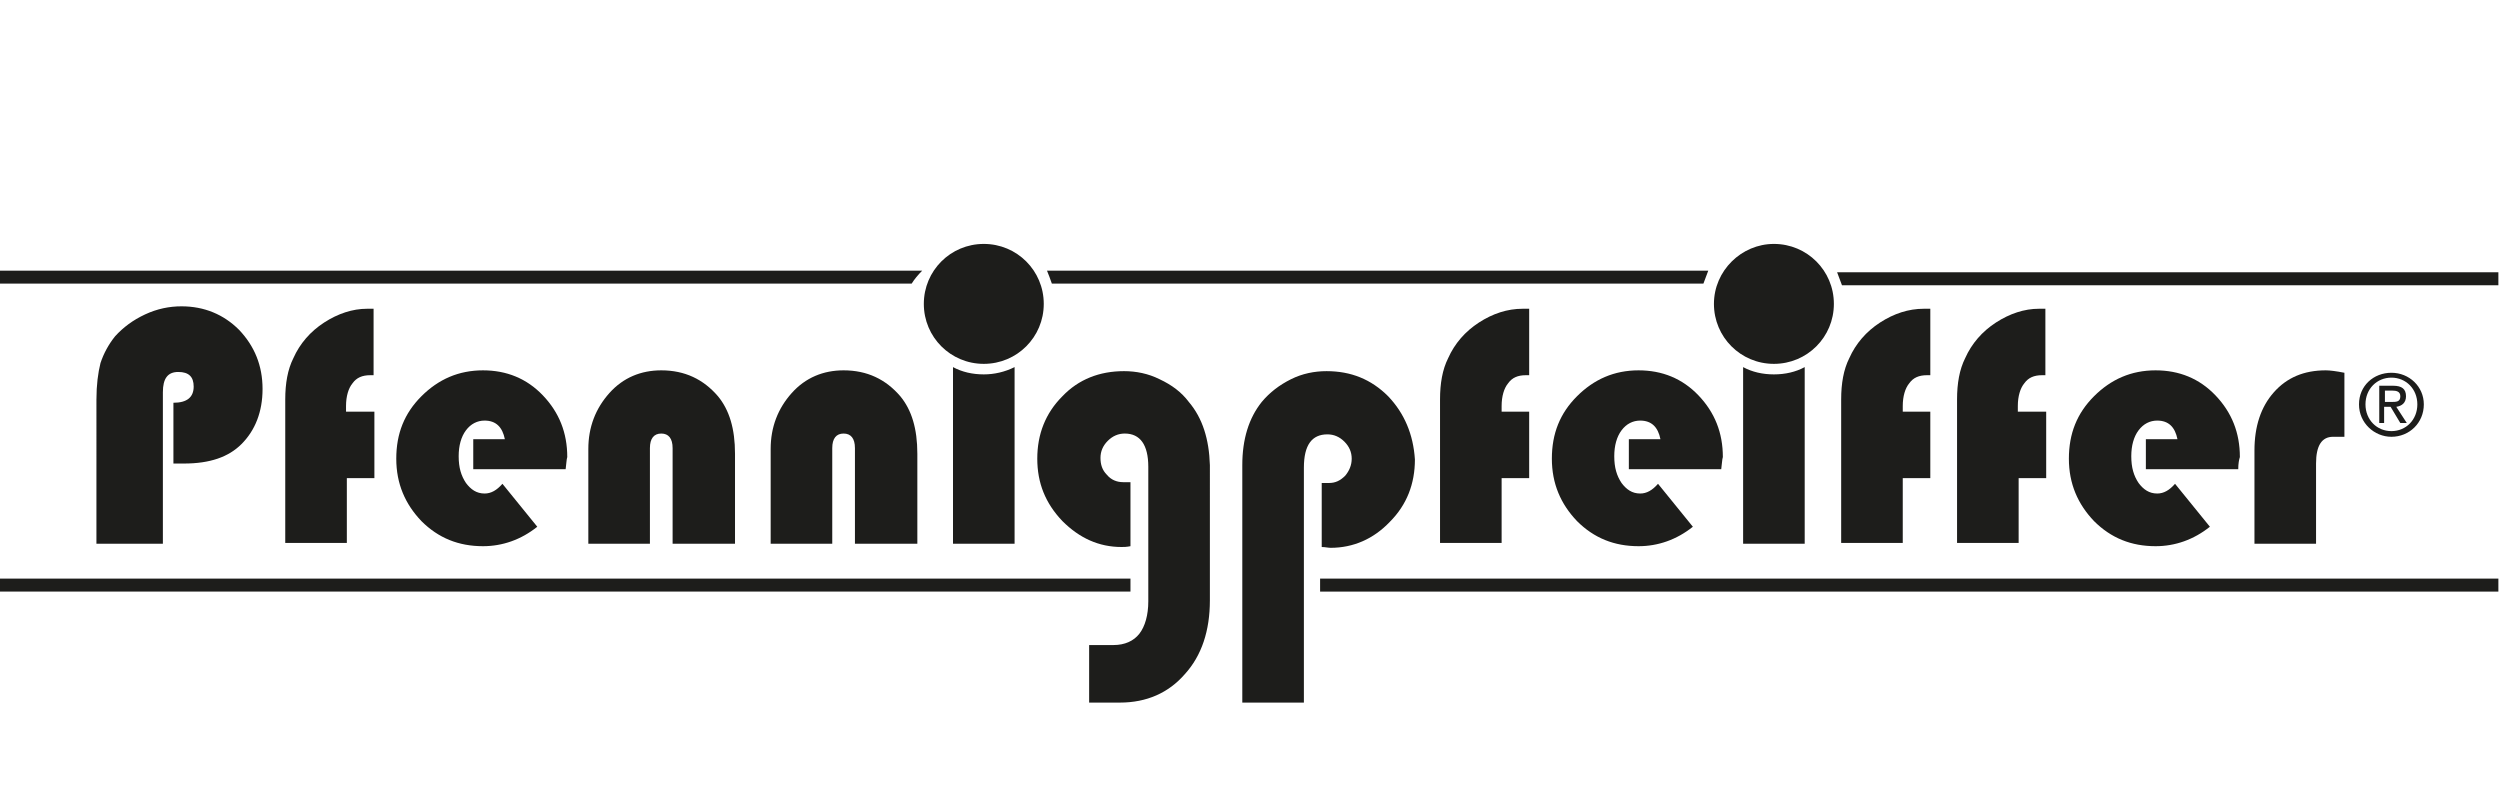
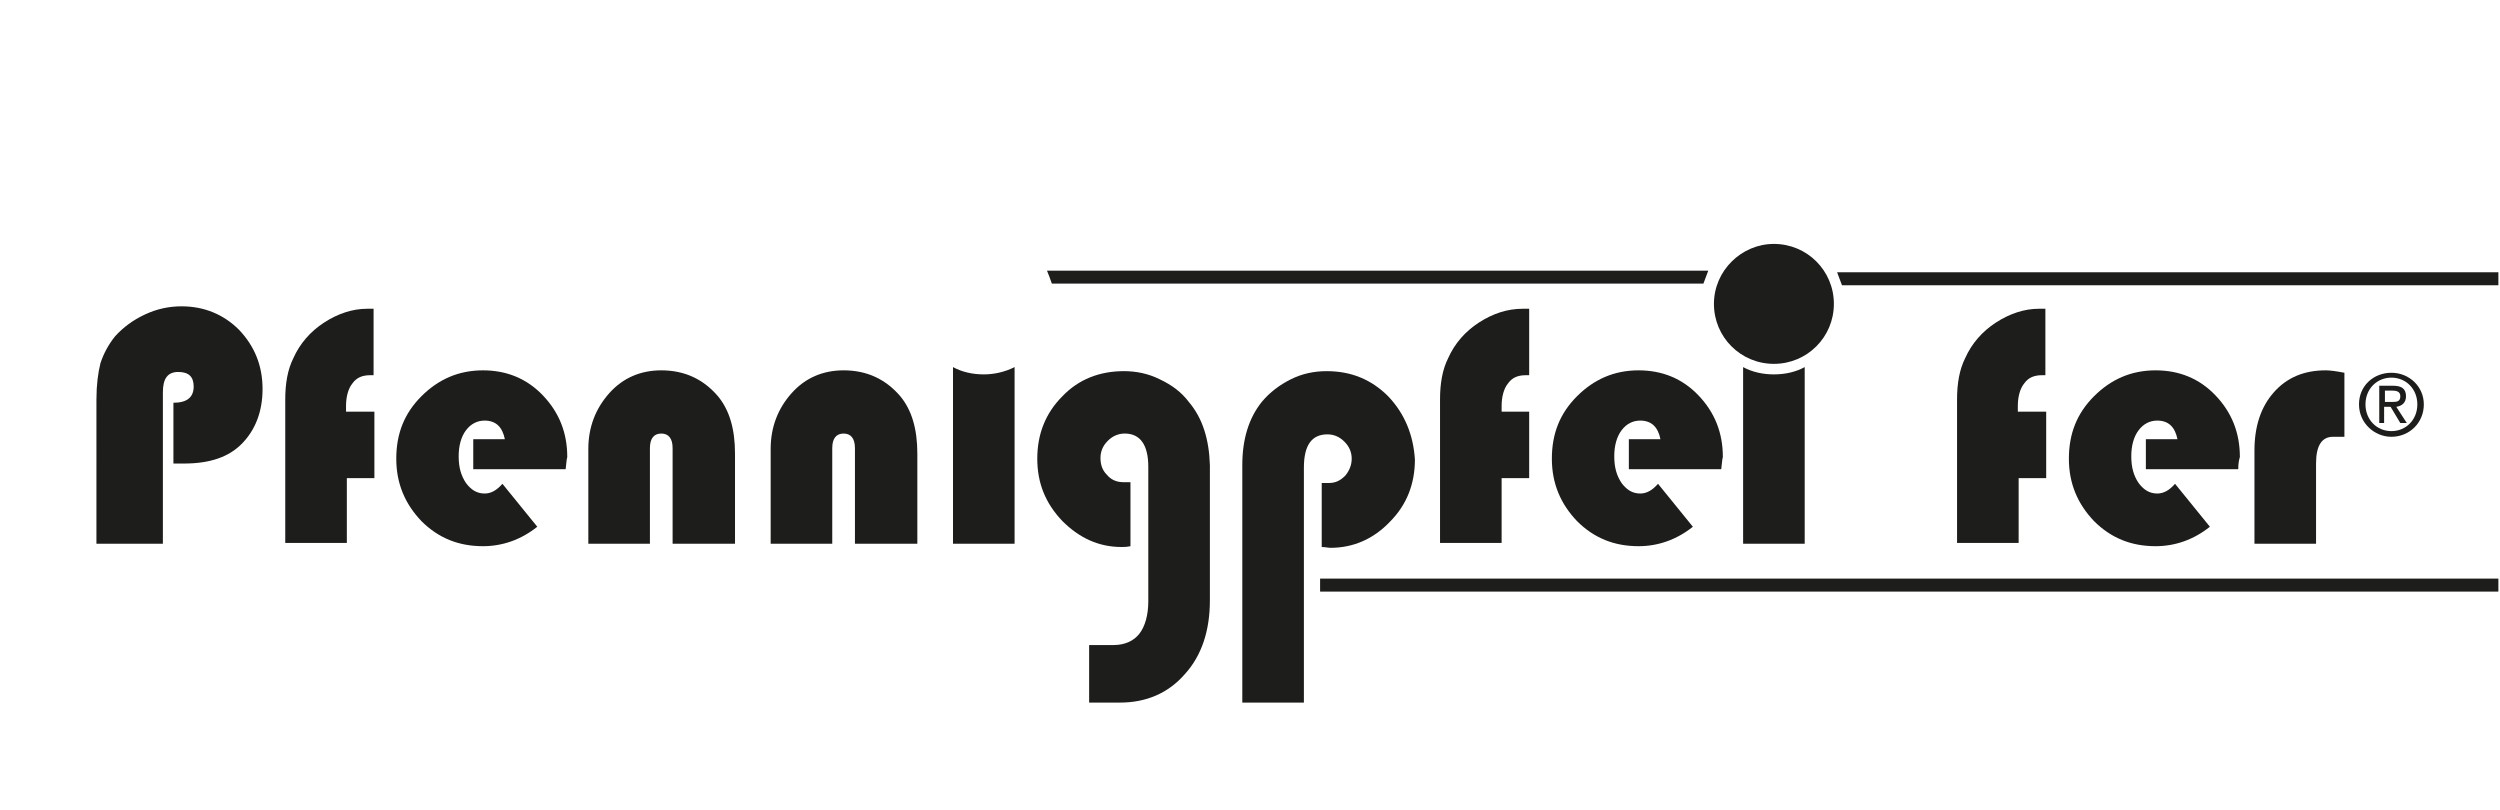
<svg xmlns="http://www.w3.org/2000/svg" xmlns:xlink="http://www.w3.org/1999/xlink" version="1.1" id="Layer_1" x="0px" y="0px" viewBox="0 0 308.5 100" style="enable-background:new 0 0 308.5 100;" xml:space="preserve">
  <style type="text/css">
	.st0{clip-path:url(#SVGID_00000123405847783142678530000015176723369118899121_);}
	.st1{fill:#1D1D1B;}
</style>
  <g>
    <defs>
      <rect id="SVGID_1_" width="308.3" height="100" />
    </defs>
    <clipPath id="SVGID_00000084489777233855729240000013557410795556995480_">
      <use xlink:href="#SVGID_1_" style="overflow:visible;" />
    </clipPath>
    <g style="clip-path:url(#SVGID_00000084489777233855729240000013557410795556995480_);">
-       <path class="st1" d="M114,37.5c0,4.1,3.3,7.4,7.4,7.4c4.1,0,7.4-3.3,7.4-7.4c0-4.1-3.3-7.4-7.4-7.4C117.3,30.1,114,33.4,114,37.5" />
      <path class="st1" d="M211.5,37.5c0,4.1,3.3,7.4,7.4,7.4c4.1,0,7.4-3.3,7.4-7.4c0-4.1-3.3-7.4-7.4-7.4    C214.9,30.1,211.5,33.4,211.5,37.5" />
      <path class="st1" d="M291.1,49.9c0-2.3,1.8-3.9,4-3.9c2.2,0,4,1.7,4,3.9c0,2.3-1.8,4-4,4C293,53.9,291.1,52.2,291.1,49.9     M295.1,53.2c1.8,0,3.2-1.4,3.2-3.3c0-1.9-1.4-3.3-3.2-3.3c-1.8,0-3.2,1.4-3.2,3.3C291.9,51.8,293.3,53.2,295.1,53.2 M294.3,52.2    h-0.7v-4.6h1.7c1.1,0,1.6,0.4,1.6,1.3c0,0.8-0.5,1.2-1.2,1.3l1.3,2h-0.8l-1.2-2h-0.8V52.2z M295.1,49.6c0.6,0,1.1,0,1.1-0.7    c0-0.6-0.5-0.7-1-0.7h-0.9v1.4H295.1z" />
      <path class="st1" d="M21.4,57.2v-7.5c1.7,0,2.5-0.7,2.5-2c0-1.2-0.6-1.8-1.9-1.8c-1.3,0-1.9,0.8-1.9,2.5v18.7h-8.2V49.3    c0-1.8,0.2-3.3,0.5-4.5c0.4-1.2,1-2.3,1.8-3.3c1-1.1,2.2-2,3.7-2.7c1.5-0.7,3-1,4.5-1c2.8,0,5.2,1,7.1,2.9c1.9,2,2.9,4.4,2.9,7.3    c0,2.8-0.9,5.1-2.6,6.8c-1.6,1.6-3.9,2.4-7.1,2.4L21.4,57.2z" />
      <path class="st1" d="M46.2,50.8V59h-3.4v8h-7.6V49.3c0-2,0.3-3.7,1-5.1c0.8-1.8,2.1-3.3,3.8-4.4c1.7-1.1,3.5-1.7,5.3-1.7l0.8,0    v8.2c-0.2,0-0.3,0-0.4,0c-1,0-1.7,0.3-2.2,1c-0.5,0.6-0.8,1.6-0.8,2.8v0.7H46.2z" />
      <path class="st1" d="M69.8,57.9H58.4c0-0.6,0-3,0-3.7h3.9c-0.3-1.5-1.1-2.3-2.5-2.3c-0.9,0-1.7,0.4-2.3,1.2    c-0.6,0.8-0.9,1.9-0.9,3.2c0,1.4,0.3,2.4,0.9,3.3c0.6,0.8,1.3,1.3,2.3,1.3c0.8,0,1.5-0.4,2.2-1.2l4.3,5.3c-2,1.6-4.3,2.4-6.7,2.4    c-3,0-5.5-1-7.6-3.1c-2-2.1-3.1-4.6-3.1-7.7c0-3.1,1-5.6,3.1-7.7c2.1-2.1,4.6-3.2,7.6-3.2c2.9,0,5.4,1,7.4,3.1c2,2.1,3,4.6,3,7.6    C69.9,56.7,69.9,57.2,69.8,57.9" />
      <path class="st1" d="M212.4,57.9H201c0-0.6,0-3,0-3.7h3.9c-0.3-1.5-1.1-2.3-2.5-2.3c-0.9,0-1.7,0.4-2.3,1.2    c-0.6,0.8-0.9,1.9-0.9,3.2c0,1.4,0.3,2.4,0.9,3.3c0.6,0.8,1.3,1.3,2.3,1.3c0.8,0,1.5-0.4,2.2-1.2l4.3,5.3c-2,1.6-4.3,2.4-6.7,2.4    c-3,0-5.5-1-7.6-3.1c-2-2.1-3.1-4.6-3.1-7.7c0-3.1,1-5.6,3.1-7.7c2.1-2.1,4.6-3.2,7.6-3.2c2.9,0,5.4,1,7.4,3.1c2,2.1,3,4.6,3,7.6    C212.5,56.7,212.5,57.2,212.4,57.9" />
      <path class="st1" d="M276.2,57.9h-11.4v-3.7h3.9c-0.3-1.5-1.1-2.3-2.5-2.3c-0.9,0-1.7,0.4-2.3,1.2c-0.6,0.8-0.9,1.9-0.9,3.2    c0,1.4,0.3,2.4,0.9,3.3c0.6,0.8,1.3,1.3,2.3,1.3c0.8,0,1.5-0.4,2.2-1.2l4.3,5.3c-2,1.6-4.3,2.4-6.7,2.4c-3,0-5.5-1-7.6-3.1    c-2-2.1-3.1-4.6-3.1-7.7c0-3.1,1-5.6,3.1-7.7c2.1-2.1,4.6-3.2,7.6-3.2c2.9,0,5.4,1,7.4,3.1c2,2.1,3,4.6,3,7.6    C276.3,56.7,276.2,57.2,276.2,57.9" />
      <path class="st1" d="M90.6,67.1H83V55.3c0-1.2-0.5-1.8-1.4-1.8c-0.9,0-1.4,0.6-1.4,1.8v11.8h-7.6V55.4c0-2.7,0.9-5,2.6-6.9    c1.7-1.9,3.9-2.8,6.4-2.8c2.9,0,5.2,1.1,7,3.2c1.4,1.7,2.1,4,2.1,7.1V67.1z" />
      <path class="st1" d="M113.1,67.1h-7.6V55.3c0-1.2-0.5-1.8-1.4-1.8c-0.9,0-1.4,0.6-1.4,1.8v11.8h-7.6V55.4c0-2.7,0.9-5,2.6-6.9    c1.7-1.9,3.9-2.8,6.4-2.8c2.9,0,5.2,1.1,7,3.2c1.4,1.7,2.1,4,2.1,7.1V67.1z" />
      <path class="st1" d="M188.7,50.8V59h-3.4v8h-7.6V49.3c0-2,0.3-3.7,1-5.1c0.8-1.8,2.1-3.3,3.8-4.4c1.7-1.1,3.5-1.7,5.4-1.7l0.8,0    v8.2c-0.2,0-0.3,0-0.4,0c-1,0-1.7,0.3-2.2,1c-0.5,0.6-0.8,1.6-0.8,2.8v0.7H188.7z" />
-       <path class="st1" d="M238.2,50.8V59h-3.4v8h-7.6V49.3c0-2,0.3-3.7,1-5.1c0.8-1.8,2.1-3.3,3.8-4.4c1.7-1.1,3.5-1.7,5.4-1.7l0.8,0    v8.2c-0.2,0-0.3,0-0.4,0c-1,0-1.7,0.3-2.2,1c-0.5,0.6-0.8,1.6-0.8,2.8v0.7H238.2z" />
      <path class="st1" d="M252.5,50.8V59h-3.4v8h-7.6V49.3c0-2,0.3-3.7,1-5.1c0.8-1.8,2.1-3.3,3.8-4.4c1.7-1.1,3.5-1.7,5.3-1.7l0.8,0    v8.2c-0.2,0-0.3,0-0.4,0c-1,0-1.7,0.3-2.2,1c-0.5,0.6-0.8,1.6-0.8,2.8v0.7H252.5z" />
      <path class="st1" d="M289.3,46v7.9h-1.4c-1.4,0-2.1,1.1-2.1,3.3v9.9h-7.6V55.6c0-3,0.8-5.4,2.4-7.2c1.6-1.8,3.7-2.7,6.4-2.7    C287.5,45.7,288.3,45.8,289.3,46" />
      <path class="st1" d="M121.4,46.2c-1.4,0-2.7-0.3-3.8-0.9v21.8h7.6V45.3C124,45.9,122.7,46.2,121.4,46.2" />
      <path class="st1" d="M218.9,46.2c-1.4,0-2.7-0.3-3.8-0.9v21.8h7.6V45.3C221.6,45.9,220.3,46.2,218.9,46.2" />
      <path class="st1" d="M146.7,49.6c-0.9-1.2-2.1-2.1-3.6-2.8c-1.4-0.7-2.9-1-4.4-1c-3,0-5.6,1-7.6,3.1c-2.1,2.1-3.1,4.7-3.1,7.7    c0,3,1,5.5,3.1,7.7c2.1,2.1,4.5,3.2,7.3,3.2c0.3,0,0.6,0,1.1-0.1v-7.9h-0.9c-0.8,0-1.5-0.3-2-0.9c-0.6-0.6-0.8-1.3-0.8-2.1    c0-0.8,0.3-1.5,0.9-2.1c0.6-0.6,1.3-0.9,2.1-0.9c1.9,0,2.9,1.4,2.9,4.1v11.7h0v4.9c0,1.7-0.4,3.1-1.1,4c-0.7,0.9-1.8,1.4-3.2,1.4    c-1,0-1.9,0-3,0v7.1h3.8c3.3,0,6-1.2,8-3.5c2.1-2.3,3.1-5.4,3.1-9.1V57.4C149.2,54.2,148.4,51.6,146.7,49.6" />
      <path class="st1" d="M171.3,48.9c-2.1-2.1-4.6-3.1-7.6-3.1c-1.5,0-3,0.3-4.4,1c-1.4,0.7-2.6,1.6-3.6,2.8c-1.6,2-2.4,4.6-2.4,7.8    v29.3h7.6v-29c0-2.8,1-4.1,2.9-4.1c0.8,0,1.5,0.3,2.1,0.9c0.6,0.6,0.9,1.3,0.9,2.1c0,0.8-0.3,1.5-0.8,2.1c-0.6,0.6-1.2,0.9-2,0.9    h-0.9v7.9c0.4,0,0.8,0.1,1.1,0.1c2.8,0,5.3-1.1,7.3-3.2c2.1-2.1,3.1-4.7,3.1-7.7C174.4,53.6,173.3,51,171.3,48.9" />
      <path class="st1" d="M210.2,35c0.2-0.5,0.4-1.1,0.6-1.6h-81.6c0.2,0.5,0.4,1,0.6,1.6H210.2z" />
-       <polygon class="st1" points="-75,73 5.9,73 5.9,73 139.5,73 139.5,71.4 -75,71.4   " />
      <rect x="162.9" y="71.4" class="st1" width="227.1" height="1.6" />
      <path class="st1" d="M390,35.2H227.3c-0.2-0.5-0.4-1.1-0.6-1.6H390L390,35.2z" />
-       <path class="st1" d="M-75,33.4V35h187.5c0.3-0.5,0.8-1.1,1.3-1.6H-75z" />
    </g>
  </g>
</svg>